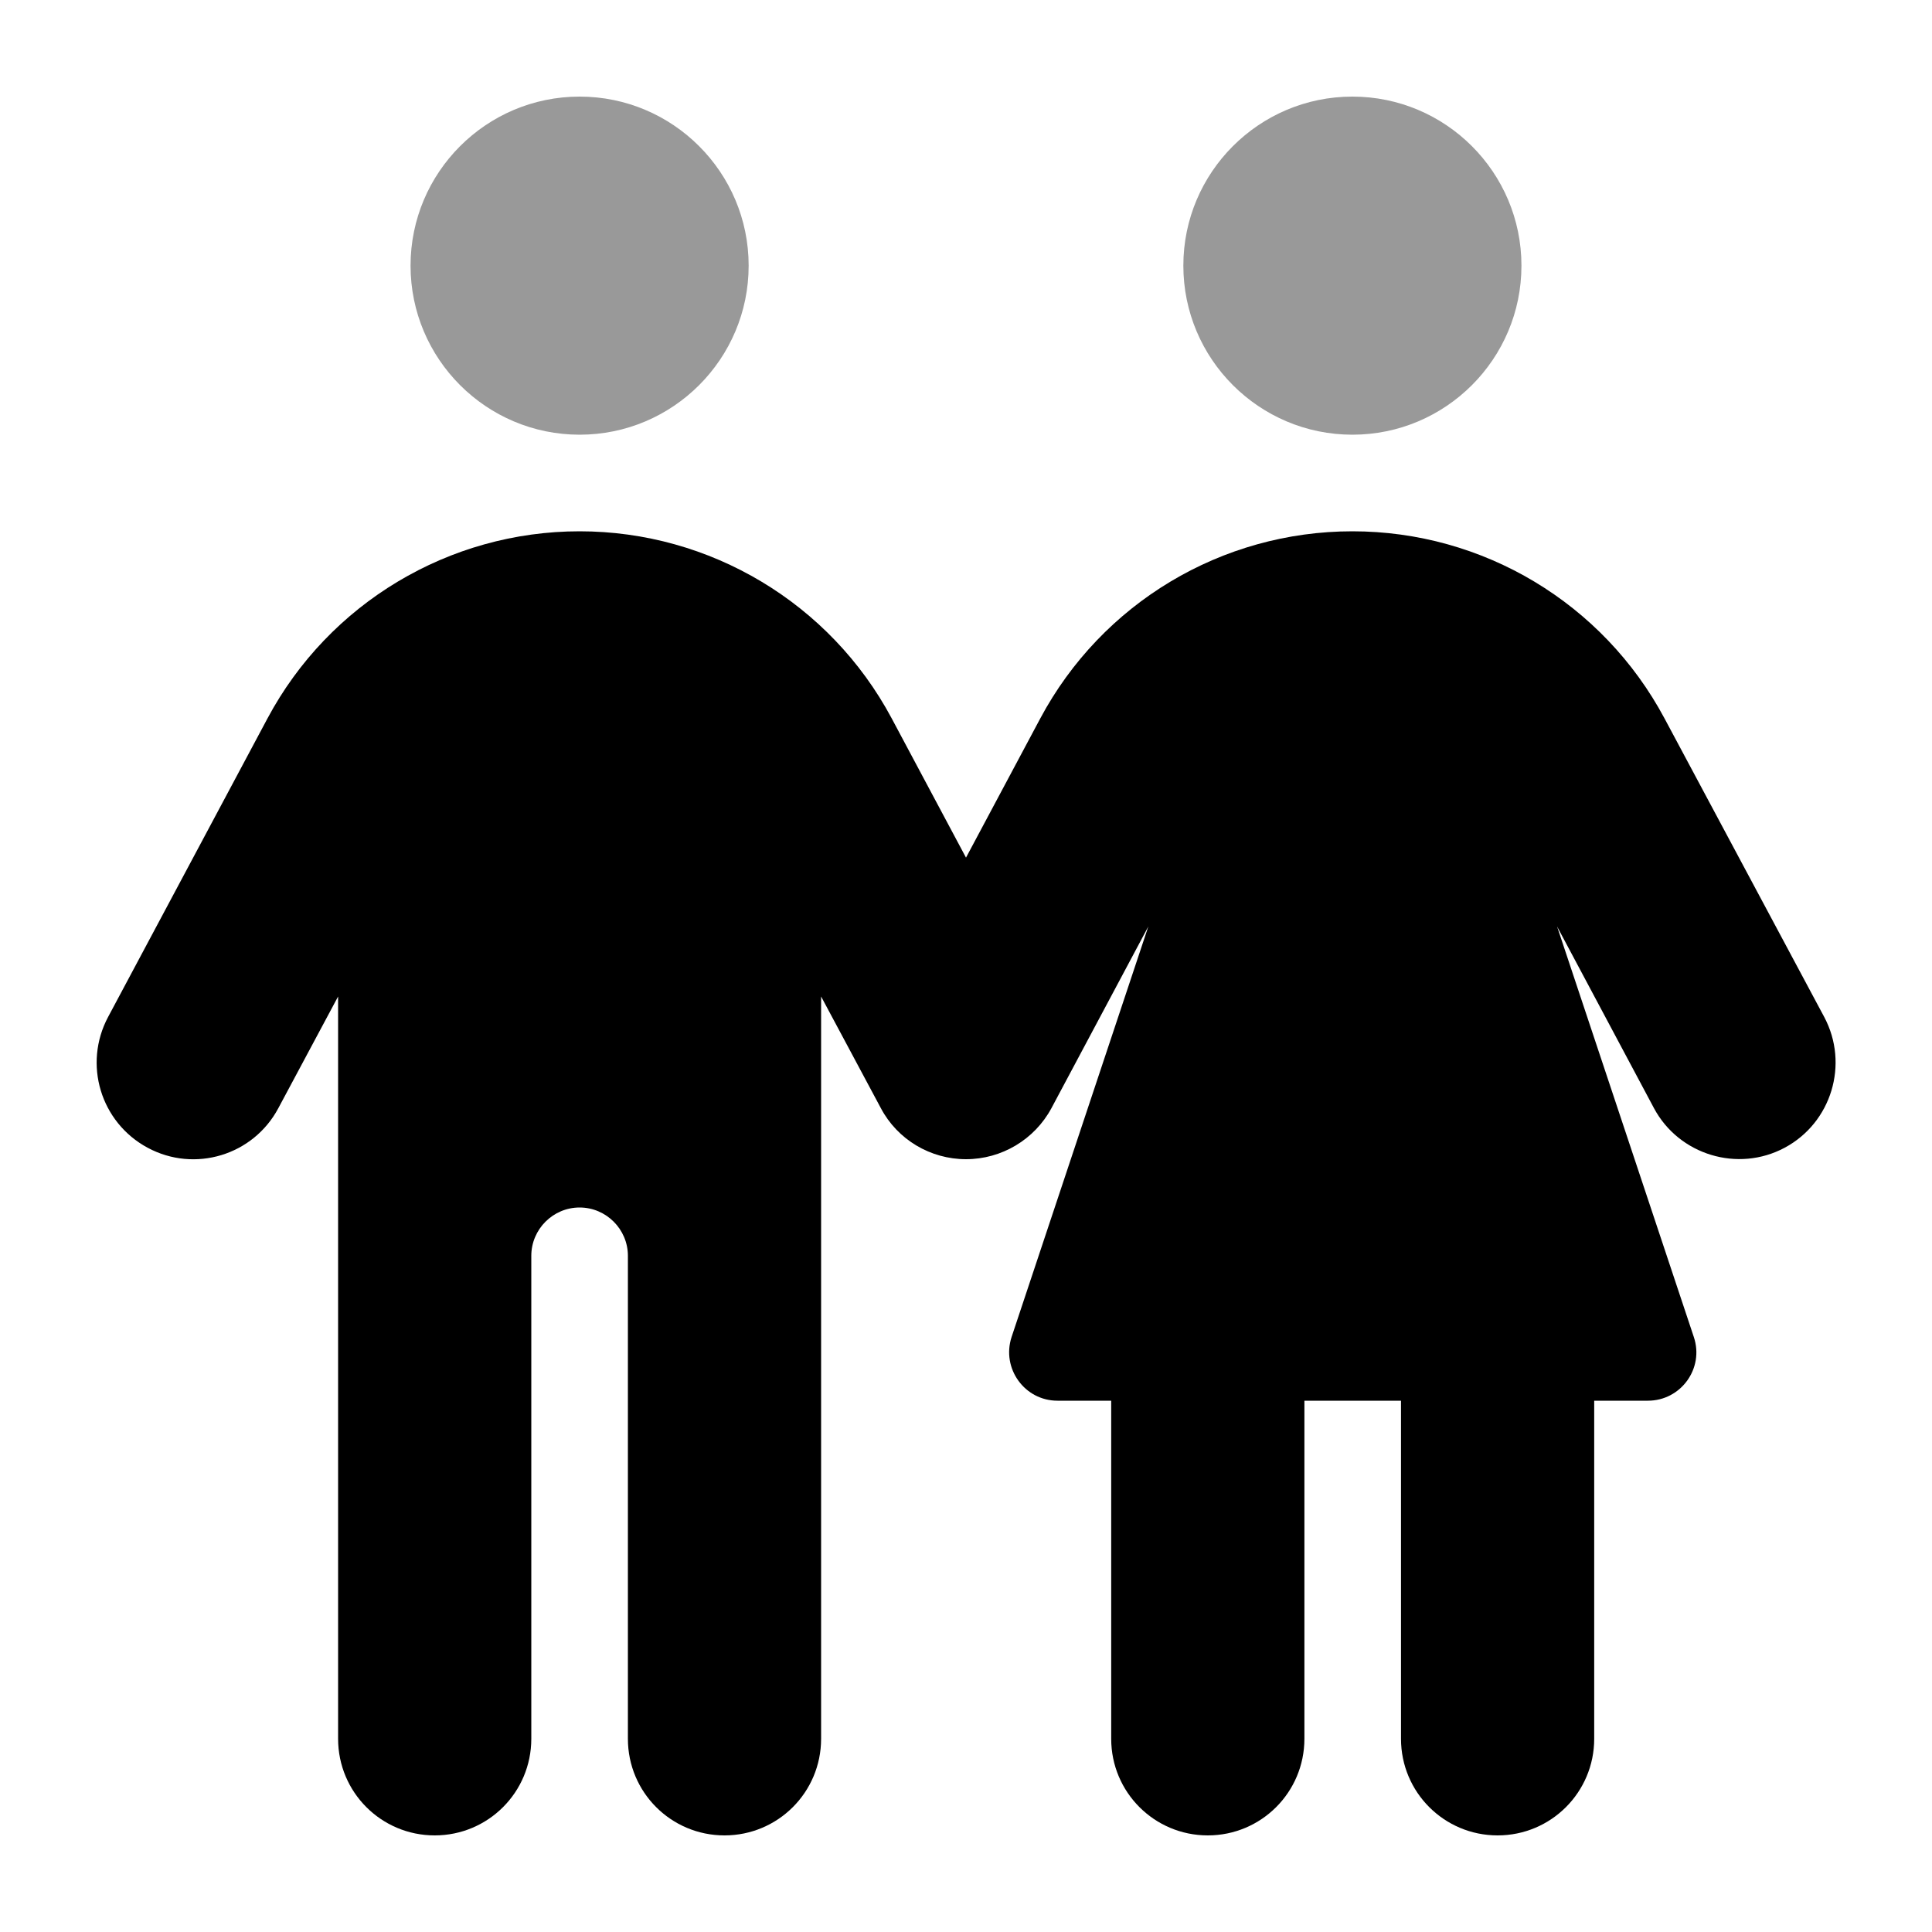
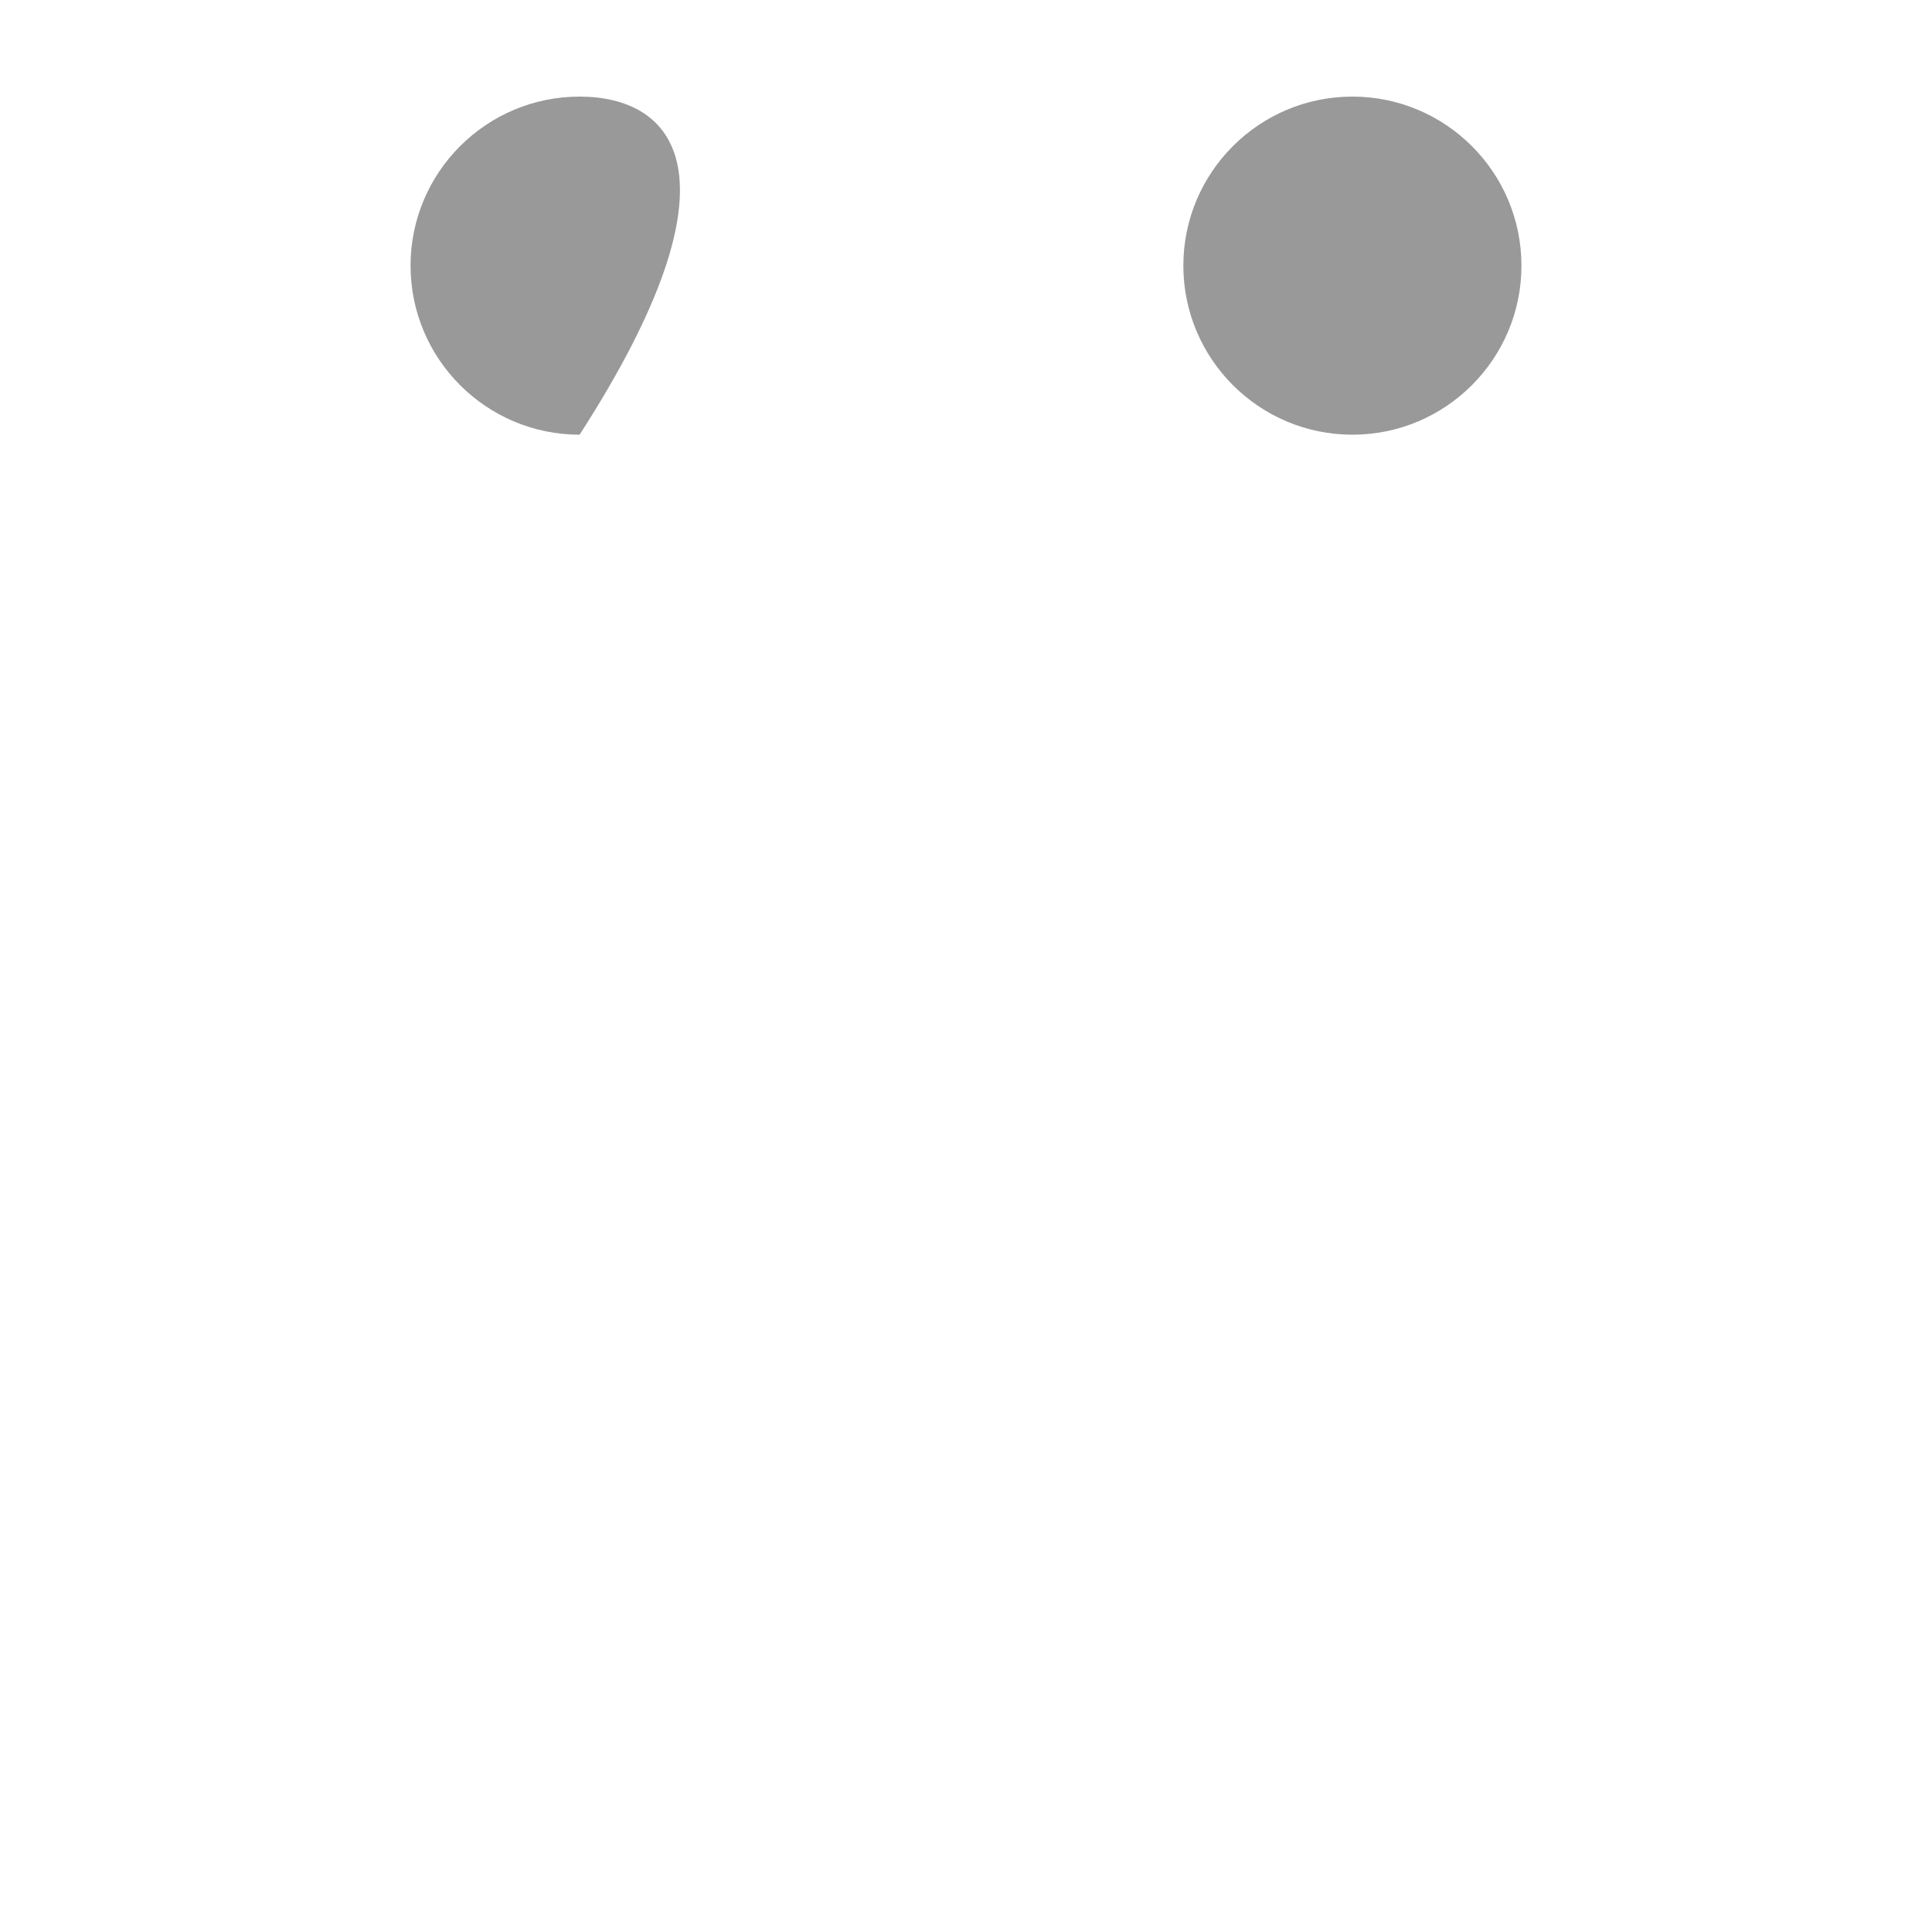
<svg xmlns="http://www.w3.org/2000/svg" viewBox="0 0 640 640">
-   <path opacity=".4" fill="currentColor" d="M136 88C136 118.9 161.1 144 192 144C222.9 144 248 118.9 248 88C248 57.1 222.9 32 192 32C161.1 32 136 57.1 136 88zM392 88C392 118.9 417.1 144 448 144C478.9 144 504 118.9 504 88C504 57.1 478.9 32 448 32C417.1 32 392 57.1 392 88z" />
-   <path fill="currentColor" d="M272 330.1L272 576C272 593.7 257.7 608 240 608C222.3 608 208 593.7 208 576L208 416C208 407.2 200.8 400 192 400C183.2 400 176 407.2 176 416L176 576C176 593.7 161.7 608 144 608C126.3 608 112 593.7 112 576L112 330.1L92.2 367.1C83.9 382.7 64.5 388.6 48.9 380.2C33.3 371.8 27.5 352.5 35.8 336.9L88.6 238C109 199.8 148.8 176 192 176C235.2 176 275 199.8 295.4 238L295.4 238L320 284.1L344.6 238C365 199.8 404.7 176 448 176C491.3 176 531 199.8 551.4 238L604.3 336.9C612.6 352.5 606.7 371.9 591.2 380.2C575.7 388.5 556.2 382.6 547.9 367.1L515.8 306.9L561.1 442.9C564.6 453.3 556.8 464 545.9 464L528.1 464L528.1 576C528.1 593.7 513.8 608 496.1 608C478.4 608 464.1 593.7 464.1 576L464.1 464L432.1 464L432.1 576C432.1 593.7 417.8 608 400.1 608C382.4 608 368.1 593.7 368.1 576L368.1 464L350.3 464C339.4 464 331.7 453.3 335.1 442.9L380.4 306.9L348.3 367.1C342.7 377.5 331.8 384 320 384C308.2 384 297.3 377.5 291.8 367.1L272 330.1z" />
+   <path opacity=".4" fill="currentColor" d="M136 88C136 118.9 161.1 144 192 144C248 57.1 222.9 32 192 32C161.1 32 136 57.1 136 88zM392 88C392 118.9 417.1 144 448 144C478.9 144 504 118.9 504 88C504 57.1 478.9 32 448 32C417.1 32 392 57.1 392 88z" />
</svg>